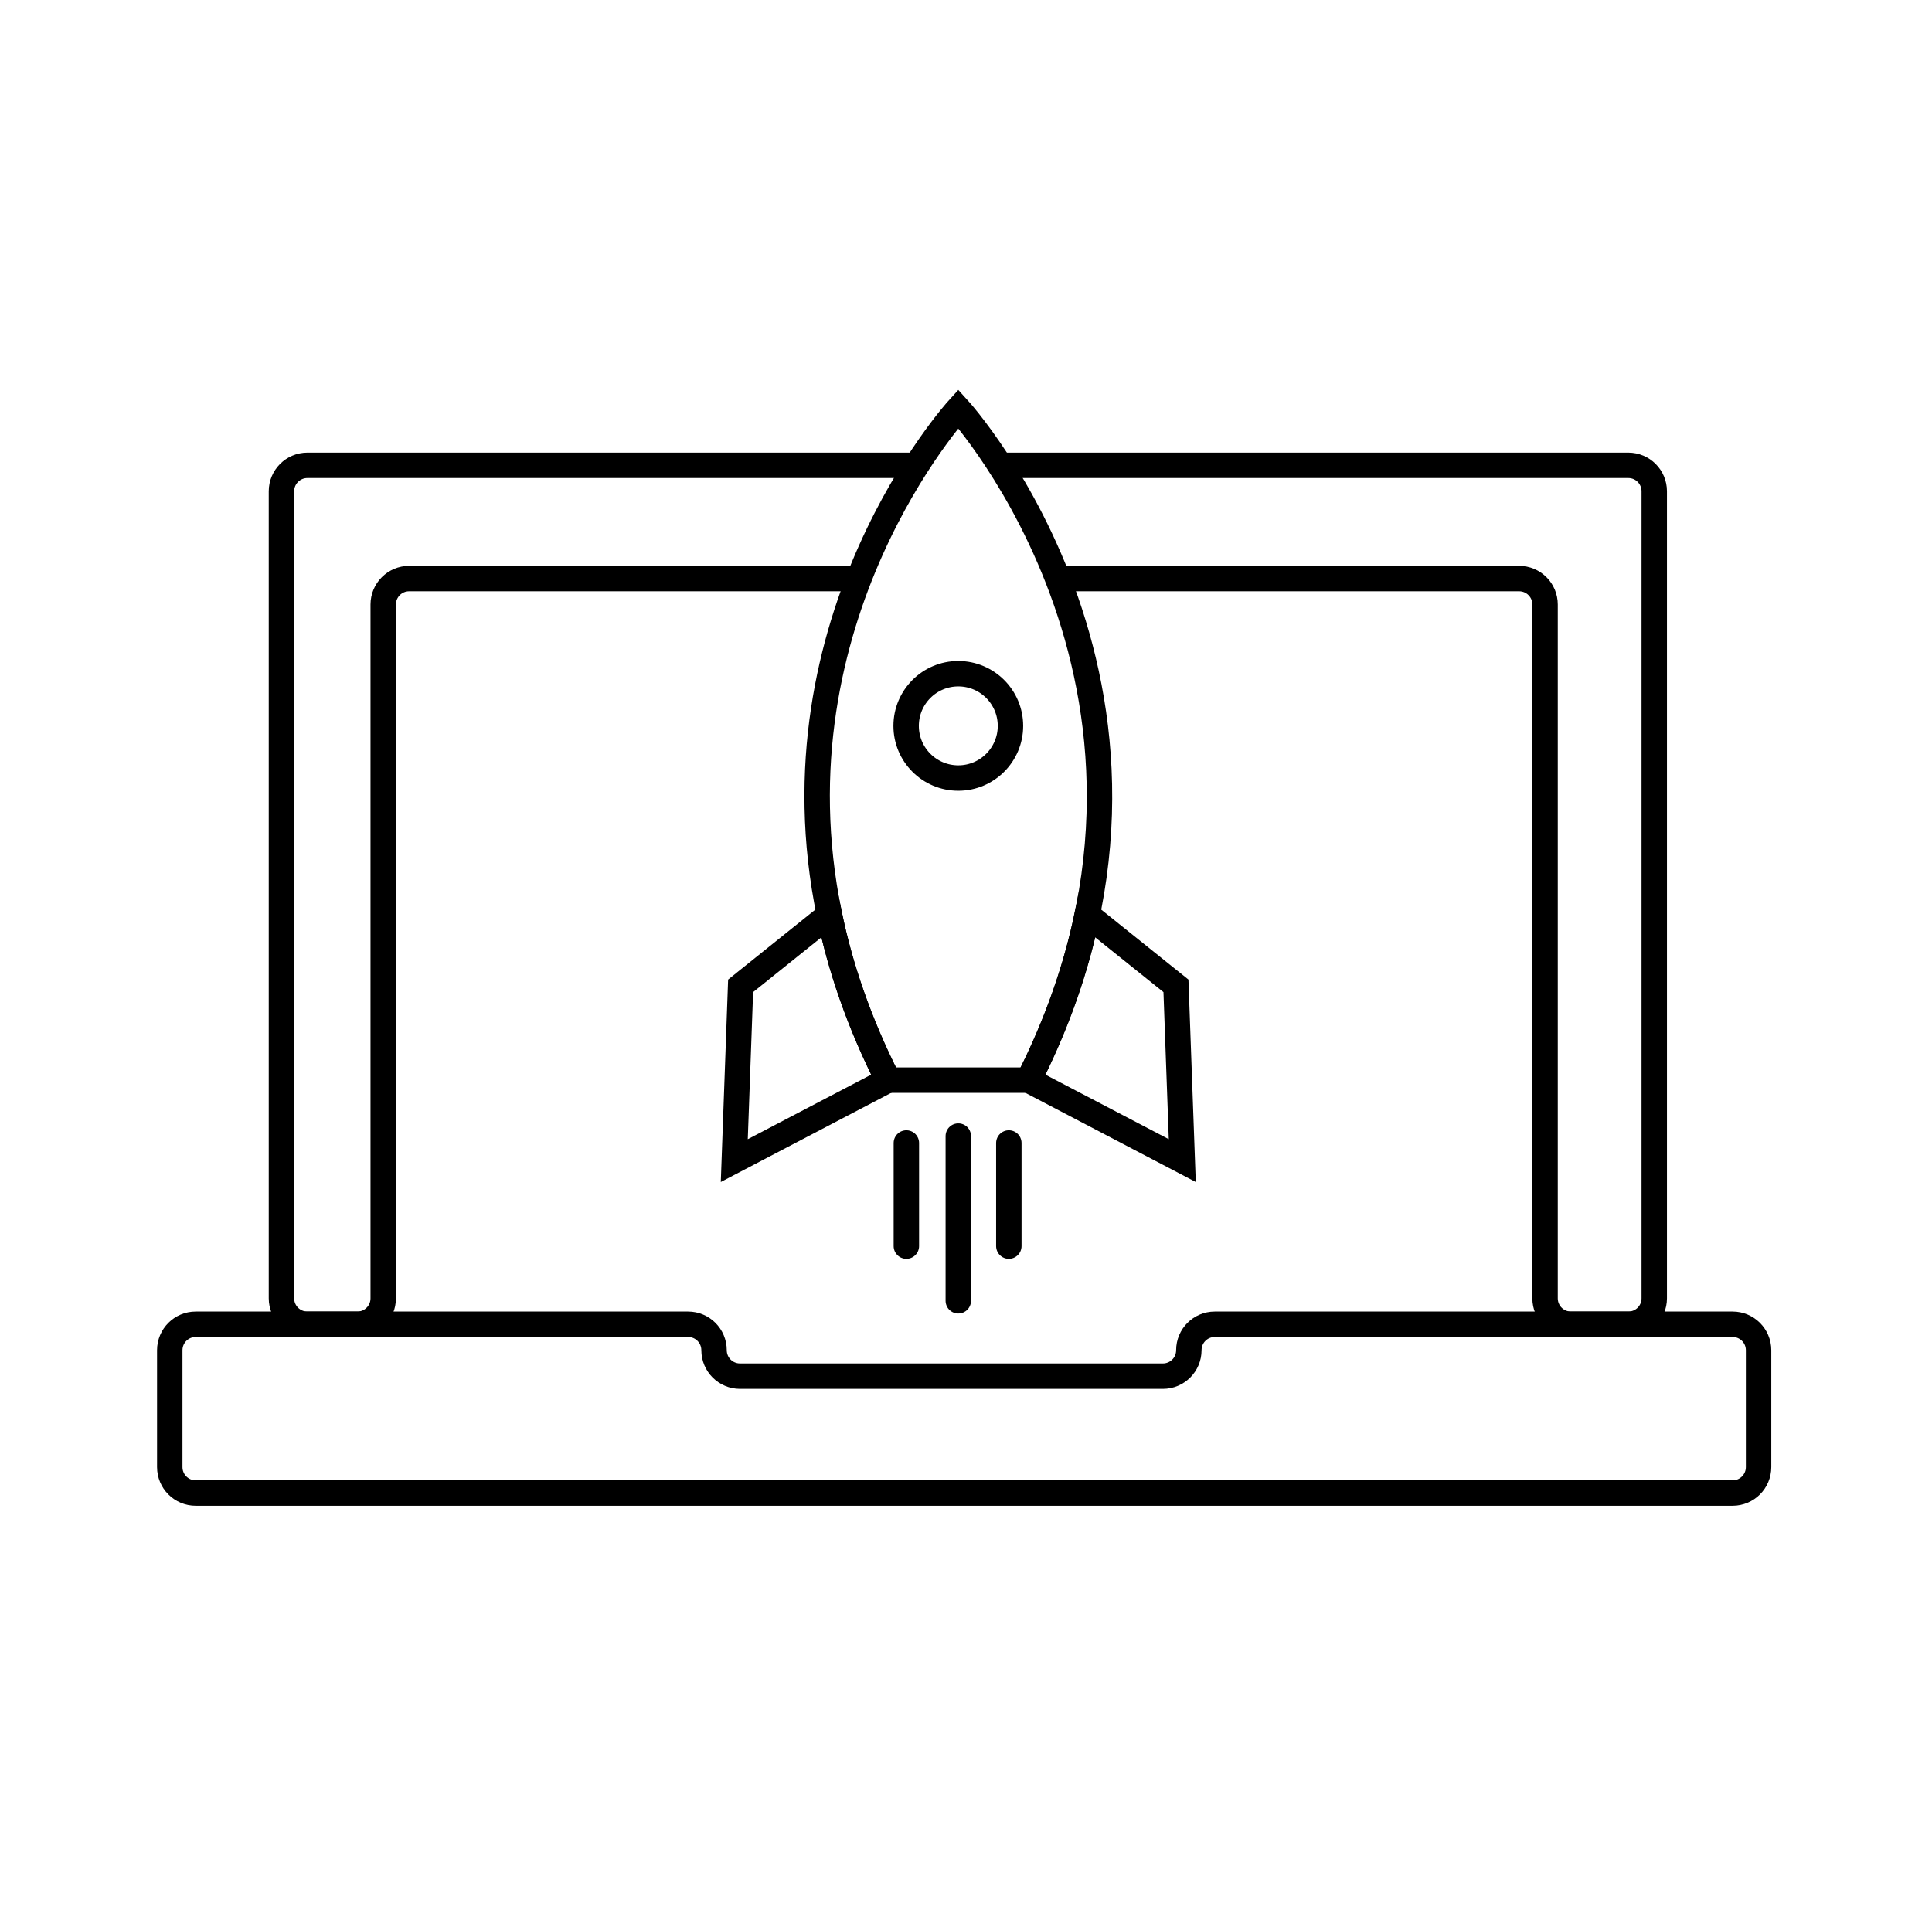
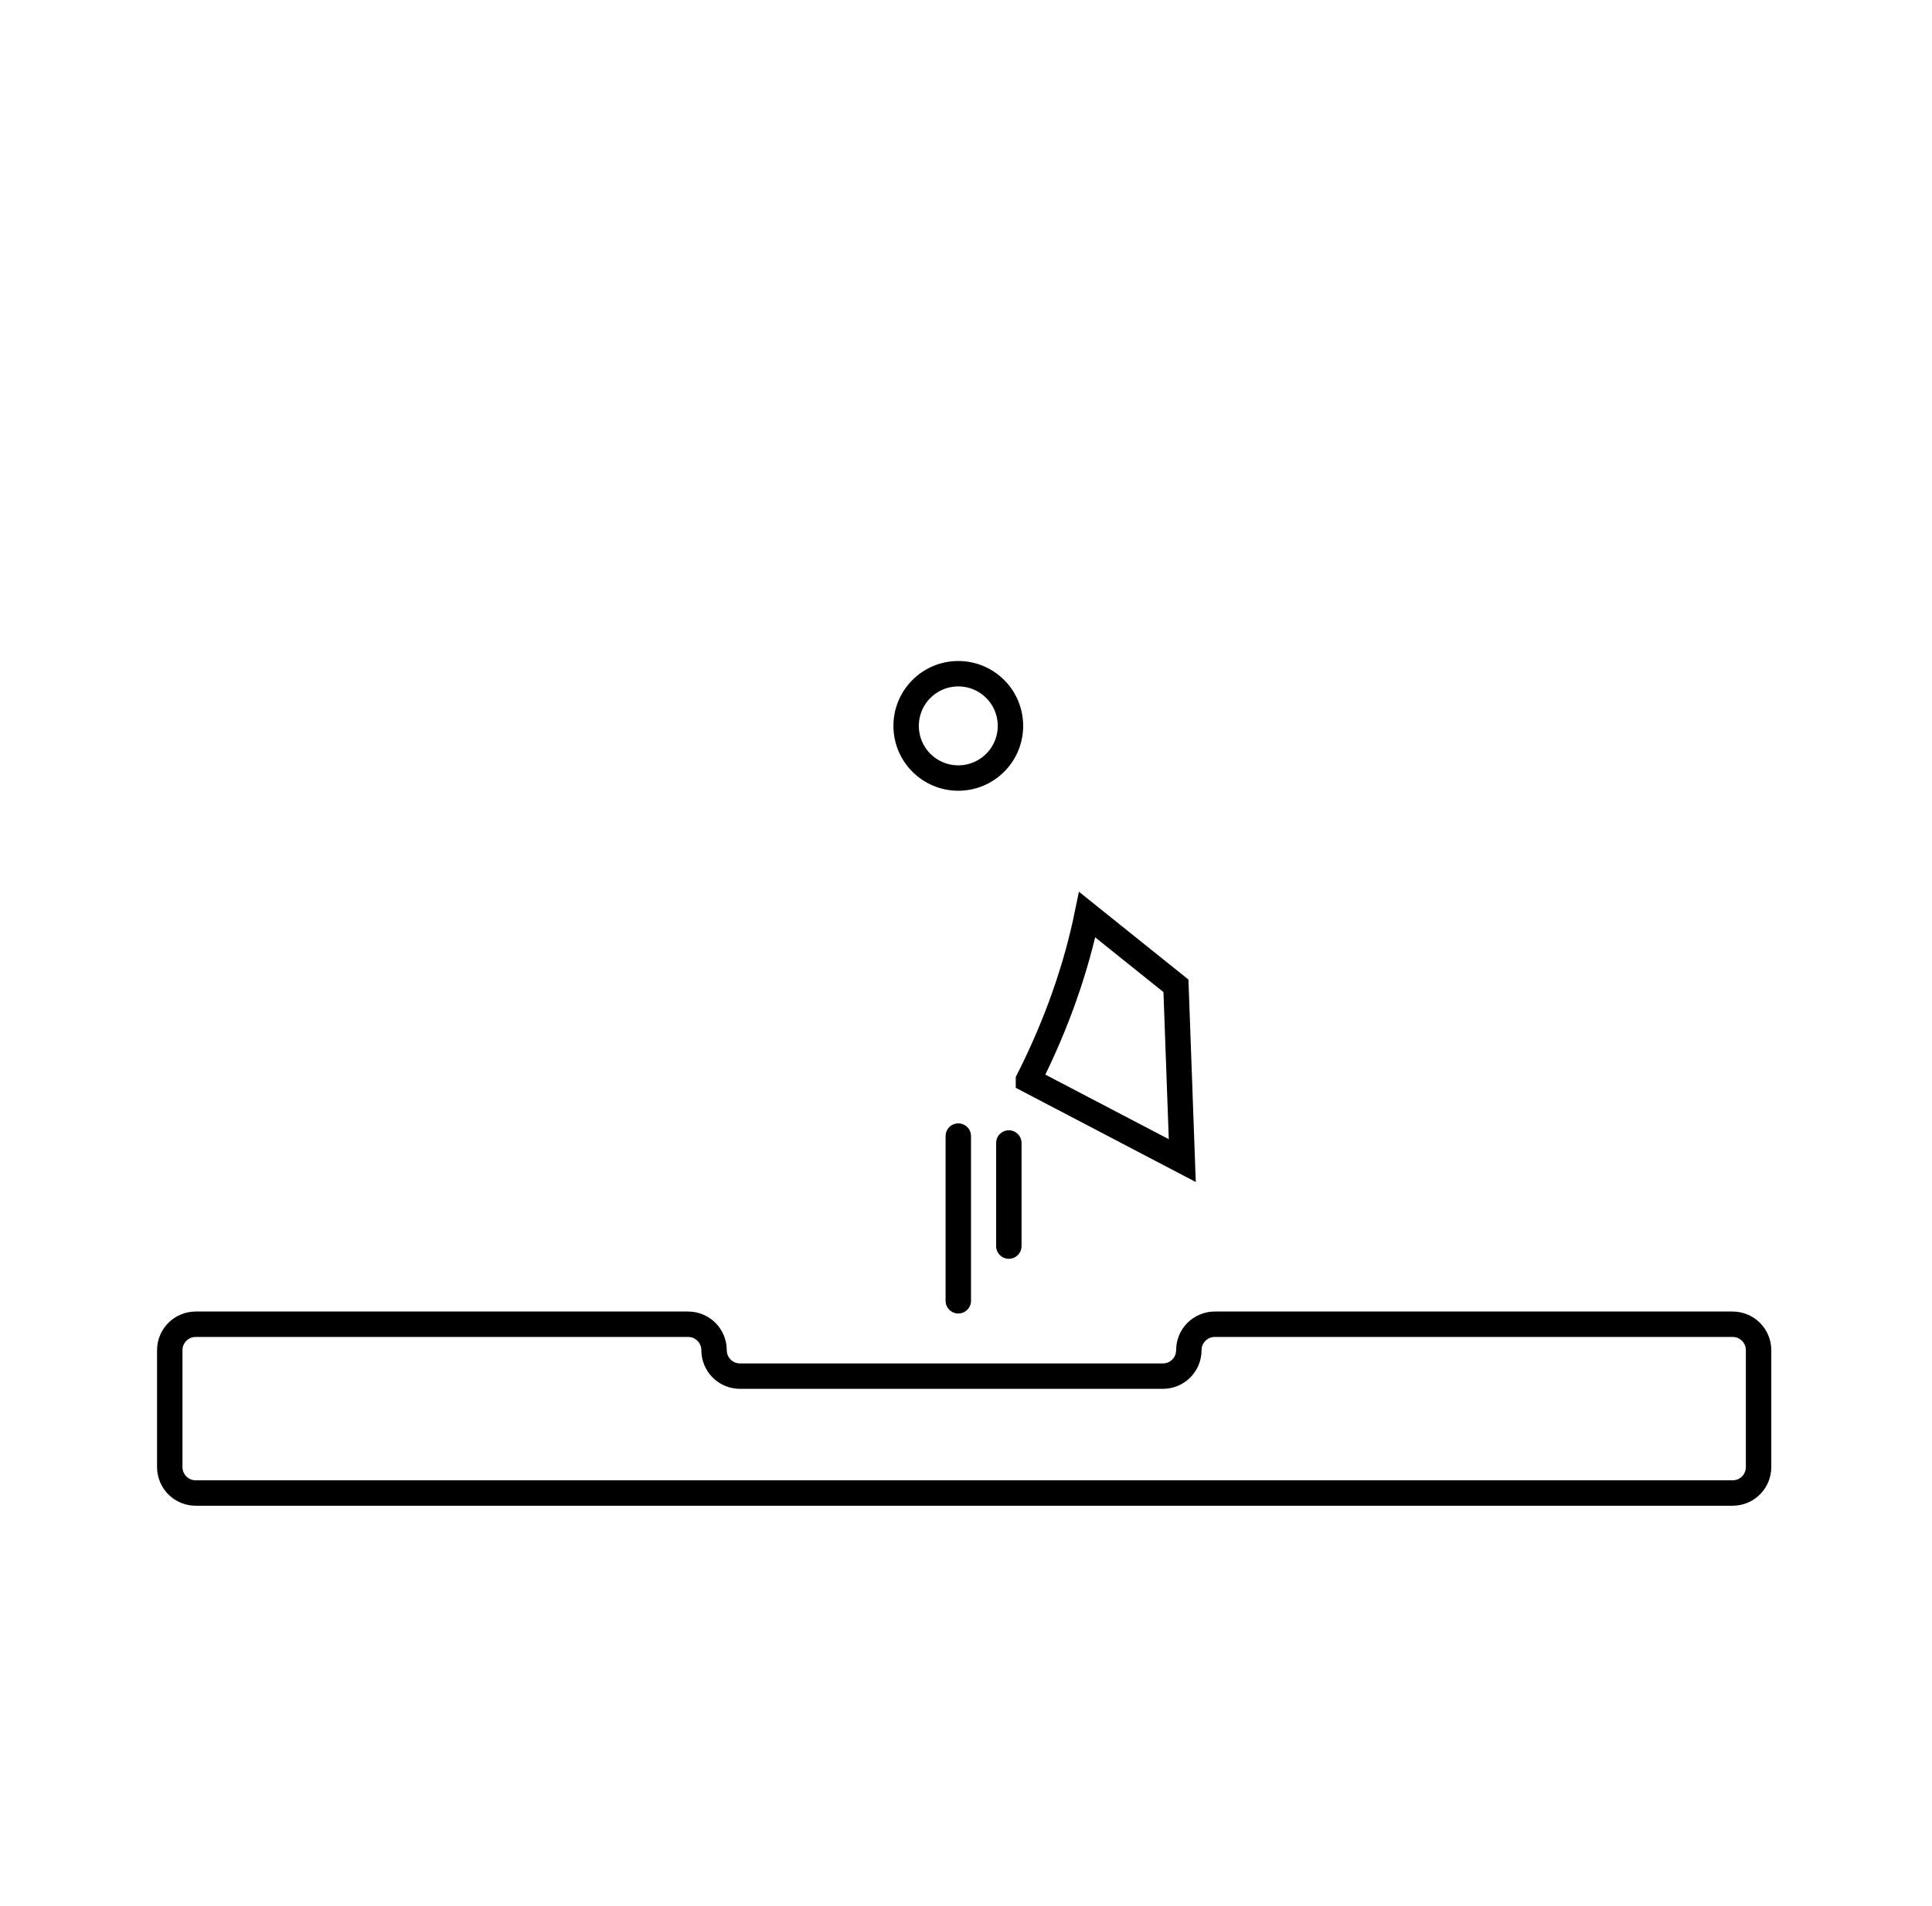
<svg xmlns="http://www.w3.org/2000/svg" width="76" height="75" viewBox="0 0 76 75" fill="none">
  <g id="healthicons:ui-user-profile">
    <g id="Group">
-       <path id="Vector" d="M33.787 22.766H16.096C15.532 22.766 15.075 23.222 15.075 23.787V51.086C15.075 51.65 14.619 52.106 14.054 52.106H12.093C11.529 52.106 11.072 51.65 11.072 51.086V19.331C11.072 18.767 11.529 18.31 12.093 18.31H36.055" stroke="black" stroke-miterlimit="10" />
-       <path id="Vector_2" d="M39.334 18.31H64.053C64.618 18.31 65.074 18.767 65.074 19.331V51.086C65.074 51.65 64.618 52.106 64.053 52.106H61.8C61.235 52.106 60.779 51.65 60.779 51.086V23.787C60.779 23.222 60.322 22.766 59.758 22.766H41.604" stroke="black" stroke-miterlimit="10" />
      <path id="Vector_3" d="M69.178 53.127V57.726C69.178 58.291 68.721 58.747 68.157 58.747H7.699C7.134 58.747 6.678 58.291 6.678 57.726V53.127C6.678 52.563 7.134 52.106 7.699 52.106H27.068C27.633 52.106 28.089 52.563 28.089 53.127C28.089 53.692 28.546 54.148 29.11 54.148H45.745C46.309 54.148 46.766 53.692 46.766 53.127C46.766 52.563 47.222 52.106 47.787 52.106H68.157C68.721 52.106 69.178 52.563 69.178 53.127Z" stroke="black" stroke-miterlimit="10" />
      <g id="Group_2">
-         <path id="Vector_4" d="M40.458 42.501H34.935C33.792 40.239 33.051 38.06 32.626 35.991C30.206 24.299 37.697 16.086 37.697 16.086C37.697 16.086 48.075 27.464 40.46 42.501H40.458Z" stroke="black" stroke-miterlimit="10" />
-         <path id="Vector_5" d="M34.936 42.5L28.885 45.667L29.134 38.79L32.626 35.989C33.052 38.057 33.792 40.236 34.936 42.498V42.5Z" stroke="black" stroke-miterlimit="10" />
-         <path id="Vector_6" d="M40.457 42.5L46.508 45.667L46.259 38.79L42.767 35.989C42.341 38.057 41.6 40.236 40.457 42.498V42.5Z" stroke="black" stroke-miterlimit="10" />
+         <path id="Vector_6" d="M40.457 42.5L46.508 45.667L46.259 38.79L42.767 35.989C42.341 38.057 41.6 40.236 40.457 42.498Z" stroke="black" stroke-miterlimit="10" />
        <path id="Vector_7" d="M39.685 44.974V49.031" stroke="black" stroke-miterlimit="10" stroke-linecap="round" />
-         <path id="Vector_8" d="M35.654 44.974V49.031" stroke="black" stroke-miterlimit="10" stroke-linecap="round" />
        <path id="Vector_9" d="M37.697 44.702V51.183" stroke="black" stroke-miterlimit="10" stroke-linecap="round" />
      </g>
      <path id="Vector_10" d="M37.697 30.614C38.83 30.614 39.749 29.695 39.749 28.562C39.749 27.428 38.83 26.509 37.697 26.509C36.563 26.509 35.645 27.428 35.645 28.562C35.645 29.695 36.563 30.614 37.697 30.614Z" stroke="black" stroke-miterlimit="10" />
    </g>
  </g>
</svg>